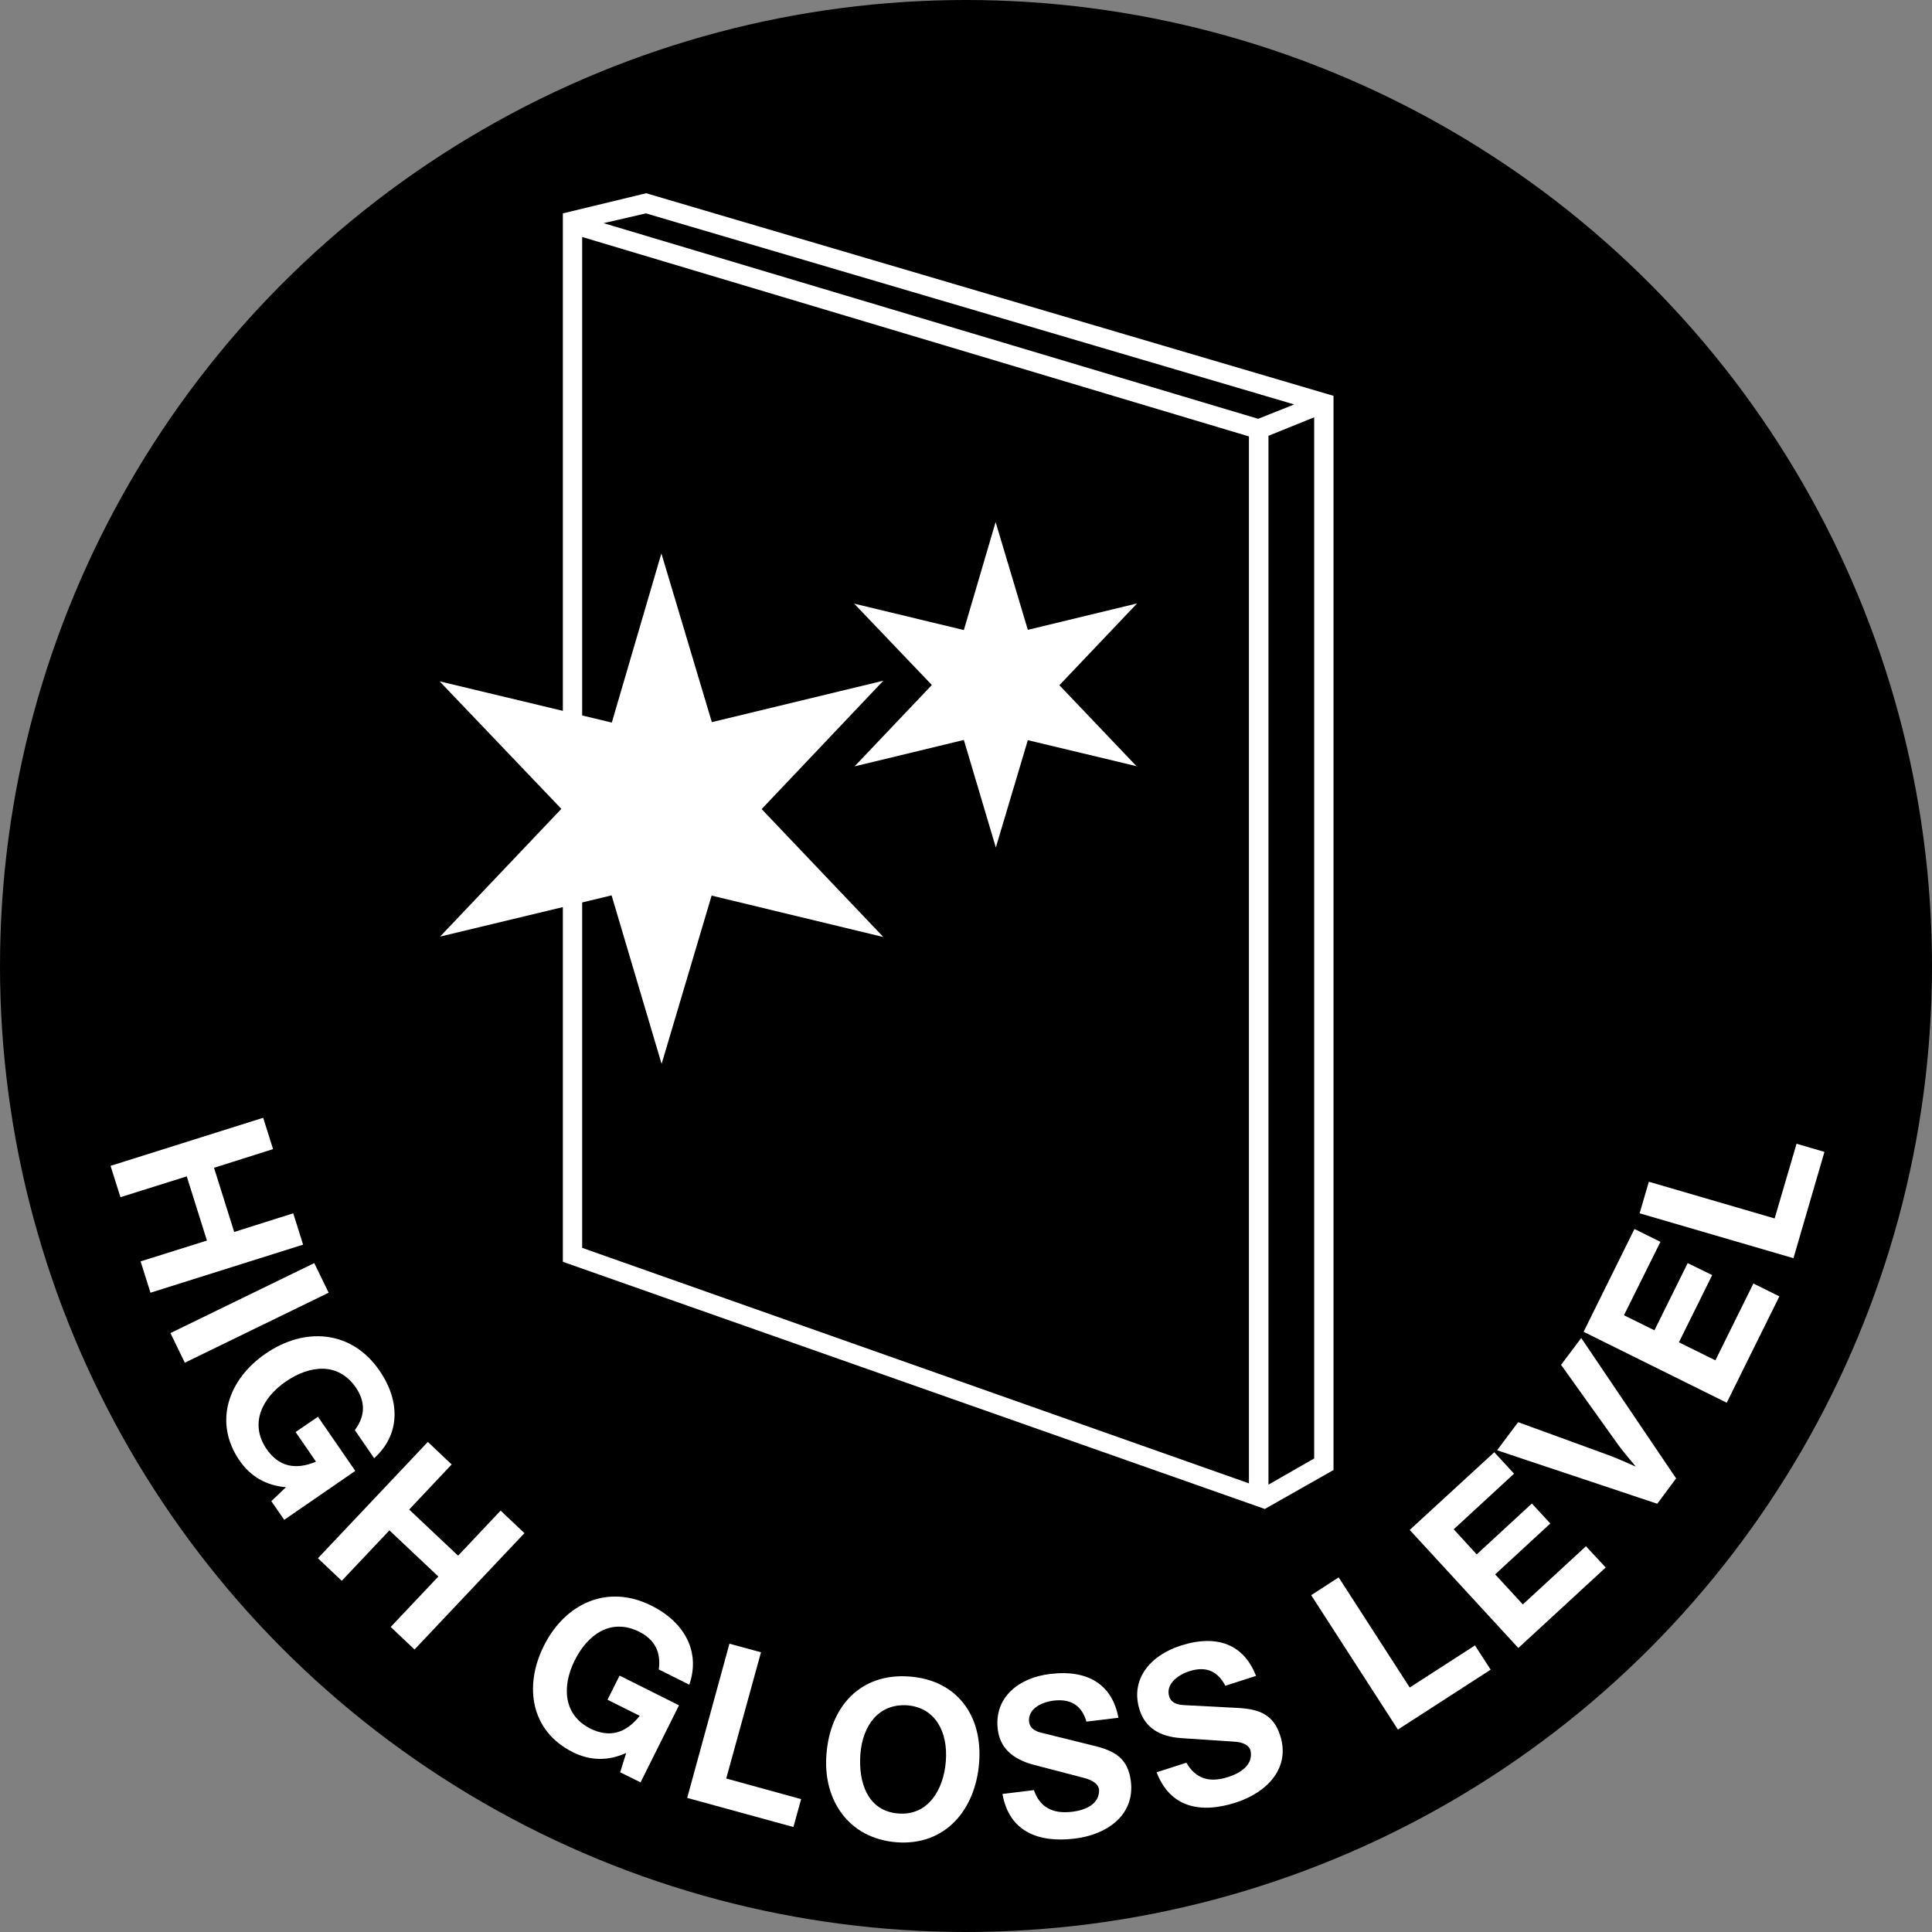
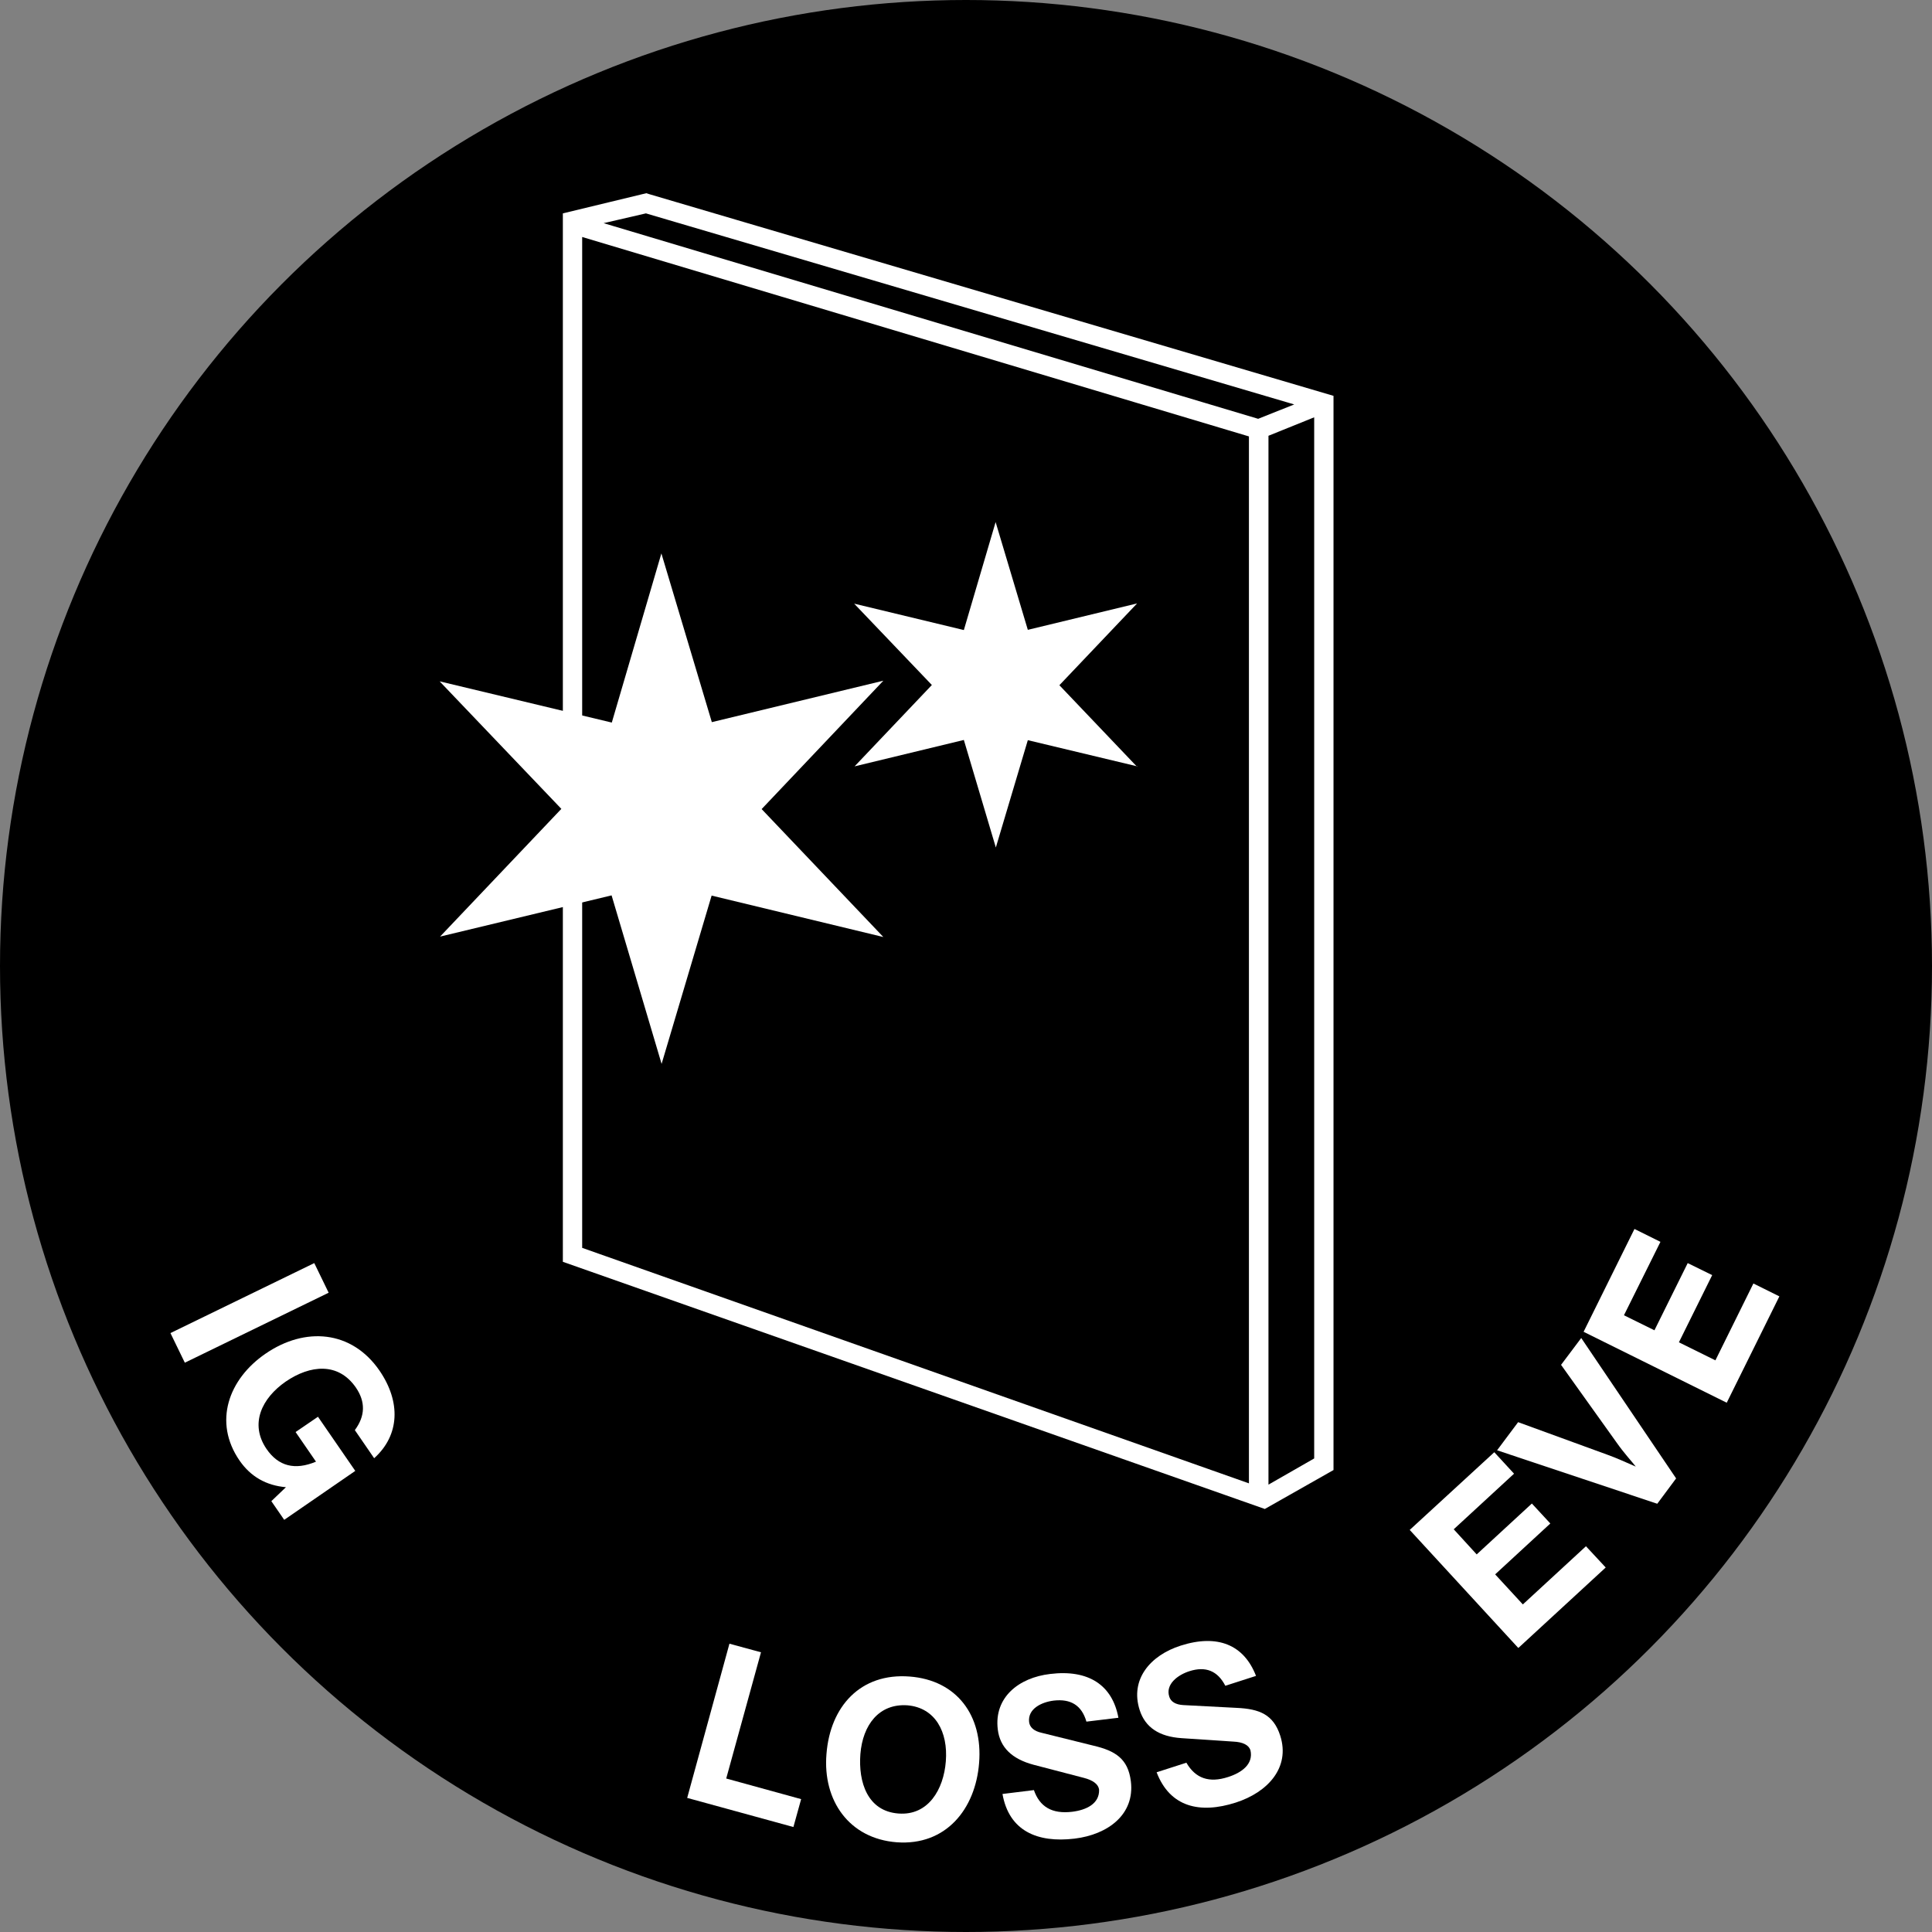
<svg xmlns="http://www.w3.org/2000/svg" id="uuid-9b3342af-3593-4894-9068-051269da571b" width="90" height="90" viewBox="0 0 90 90">
  <rect x="0" y="0" width="90" height="90" fill="#808080" stroke="none" />
  <g id="uuid-e14f36bd-d119-4e72-acff-d4ceca587e8e">
    <circle cx="45" cy="45" r="45" />
    <path d="M45,87.18c23.26,0,42.18-18.92,42.18-42.18S68.26,2.82,45,2.82,2.82,21.74,2.82,45s18.92,42.18,42.18,42.18Z" fill="none" />
-     <path d="M5.61,55.77l-.46-1.46,7.11-2.24.46,1.46-2.75.87.94,2.99,2.75-.87.46,1.46-7.11,2.24-.46-1.46,3.09-.97-.94-2.99-3.09.97Z" fill="#fff" />
    <path d="M7.94,62.1l6.7-3.26.67,1.38-6.7,3.26-.67-1.38Z" fill="#fff" />
    <path d="M14.8,65.98l1.75,2.54-3.31,2.28-.6-.87.68-.65c-.92-.08-1.64-.49-2.16-1.24-1.24-1.8-.51-3.8,1.21-4.98,1.83-1.26,4.01-1.1,5.31.79,1,1.46.94,3.01-.25,4.08l-.9-1.31c.49-.66.5-1.32.05-1.98-.82-1.19-2.13-1.06-3.27-.28-1.11.77-1.69,1.96-.9,3.13.56.82,1.33,1.01,2.31.6l-.95-1.38,1.04-.71Z" fill="#fff" />
-     <path d="M15.92,73.64l-1.11-1.05,5.12-5.42,1.11,1.05-1.98,2.1,2.28,2.15,1.98-2.1,1.11,1.05-5.12,5.42-1.11-1.05,2.22-2.35-2.28-2.15-2.22,2.35Z" fill="#fff" />
-     <path d="M28.87,78.06l2.76,1.38-1.79,3.59-.95-.47.28-.9c-.84.38-1.67.37-2.49-.04-1.96-.98-2.28-3.07-1.35-4.94.99-1.99,2.97-2.91,5.02-1.88,1.58.79,2.28,2.18,1.76,3.68l-1.42-.71c.11-.82-.2-1.4-.92-1.76-1.29-.64-2.38.1-3,1.34-.6,1.21-.53,2.53.72,3.17.89.44,1.65.24,2.31-.59l-1.5-.75.56-1.12Z" fill="#fff" />
    <path d="M32.01,83.76l1.97-7.19,1.47.4-1.62,5.88,3.49.96-.36,1.3-4.96-1.36Z" fill="#fff" />
    <path d="M38.5,81.71c.17-2.21,1.58-3.79,3.88-3.61,2.19.17,3.41,1.81,3.23,4.03-.17,2.15-1.55,3.86-3.84,3.69-2.21-.17-3.45-1.94-3.27-4.11ZM41.85,84.48c1.39.11,2.11-1.12,2.21-2.43.11-1.37-.49-2.5-1.79-2.61-1.32-.09-2.08.91-2.19,2.27-.1,1.31.33,2.66,1.77,2.77Z" fill="#fff" />
    <path d="M48.16,83.38c.27.79.85,1.13,1.78,1.02.66-.08,1.28-.37,1.26-1.03-.03-.25-.28-.44-.71-.55l-2.34-.61c-1.01-.27-1.57-.81-1.67-1.65-.18-1.49.98-2.41,2.44-2.58,1.79-.22,2.9.52,3.18,2.04l-1.49.18c-.22-.76-.73-1.07-1.52-.98-.57.07-1.22.38-1.15,1,.03.24.22.42.58.5l2.42.6c1.02.24,1.61.61,1.74,1.66.19,1.54-1.06,2.48-2.62,2.67-1.75.21-3.06-.37-3.36-2.08l1.46-.18Z" fill="#fff" />
    <path d="M55.27,82.12c.42.72,1.05.95,1.94.66.63-.2,1.19-.6,1.04-1.25-.08-.24-.35-.38-.8-.4l-2.41-.16c-1.04-.07-1.69-.5-1.95-1.31-.46-1.43.5-2.55,1.91-3,1.72-.55,2.95-.04,3.51,1.41l-1.43.46c-.36-.7-.92-.92-1.67-.68-.54.17-1.13.61-.94,1.19.07.23.29.37.66.39l2.49.13c1.04.05,1.7.3,2.02,1.3.47,1.48-.58,2.63-2.07,3.11-1.68.54-3.07.21-3.69-1.41l1.4-.45Z" fill="#fff" />
-     <path d="M65.12,80.57l-4.04-6.26,1.28-.83,3.31,5.13,3.04-1.96.73,1.13-4.32,2.79Z" fill="#fff" />
    <path d="M70.72,76.76l-5.05-5.49,3.94-3.62.92,1-2.81,2.59,1.07,1.17,2.57-2.37.86.93-2.57,2.37,1.29,1.4,2.94-2.71.92.99-4.06,3.74Z" fill="#fff" />
    <path d="M77.2,70.05l-7.46-2.49.98-1.31,4.14,1.51c.45.16.9.37,1.34.56-.19-.25-.52-.59-.9-1.13l-2.58-3.61.94-1.25,4.42,6.54-.87,1.17Z" fill="#fff" />
    <path d="M80.45,65.35l-6.68-3.31,2.37-4.79,1.21.6-1.7,3.42,1.42.7,1.55-3.13,1.14.56-1.55,3.13,1.7.84,1.77-3.58,1.21.6-2.45,4.95Z" fill="#fff" />
-     <path d="M83.54,58.61l-7.16-2.09.43-1.47,5.86,1.71,1.02-3.48,1.3.38-1.44,4.94Z" fill="#fff" />
    <path d="M30.17,9.22l-.07-.02-3.69.89v48.56l32.48,11.44,3.03-1.72V18.58l-31.75-9.36ZM30.1,9.74l30.79,9.07-2.26.91-31.28-9.35,2.75-.63ZM58.38,69.38l-31.45-11.11V10.78l31.45,9.4v49.19ZM61.41,68.05l-2.52,1.44V20.16l2.52-1.01v48.89Z" fill="#fff" />
    <path d="M58.91,70.29l-32.69-11.51V9.94l3.89-.94.12.04,31.89,9.4v50.04l-3.21,1.82ZM58.71,69.82l.16.06,2.86-1.62V18.73l-31.64-9.33-3.49.84v.1l3.5-.8h.05s31.32,9.25,31.32,9.25l-2.84,1.14L26.61,10.35v48.16l32.09,11.3V20.03l2.9-1.17v49.29l-2.89,1.66ZM59.09,20.3v48.86l2.13-1.22V19.44l-2.13.86ZM28.1,10.39l30.51,9.12,1.68-.67-30.2-8.9-1.99.46ZM58.57,69.65l-31.84-11.24V10.52l31.84,9.52v49.61ZM27.12,58.13l31.06,10.97V20.33l-31.06-9.29v47.09Z" fill="#fff" />
    <polygon points="41.15 43.65 33.15 41.72 30.82 49.56 28.49 41.71 20.5 43.63 26.15 37.68 20.48 31.74 28.5 33.66 30.81 25.78 33.16 33.64 41.15 31.71 35.48 37.69 41.15 43.65" fill="#fff" fill-rule="evenodd" />
    <path d="M52.98,35.7l-5.1-1.22-1.49,5-1.49-5.01-5.09,1.23,3.6-3.79-3.62-3.79,5.11,1.23,1.48-5.03,1.5,5.02,5.09-1.23-3.62,3.81,3.62,3.8Z" fill="#fff" fill-rule="evenodd" />
  </g>
</svg>